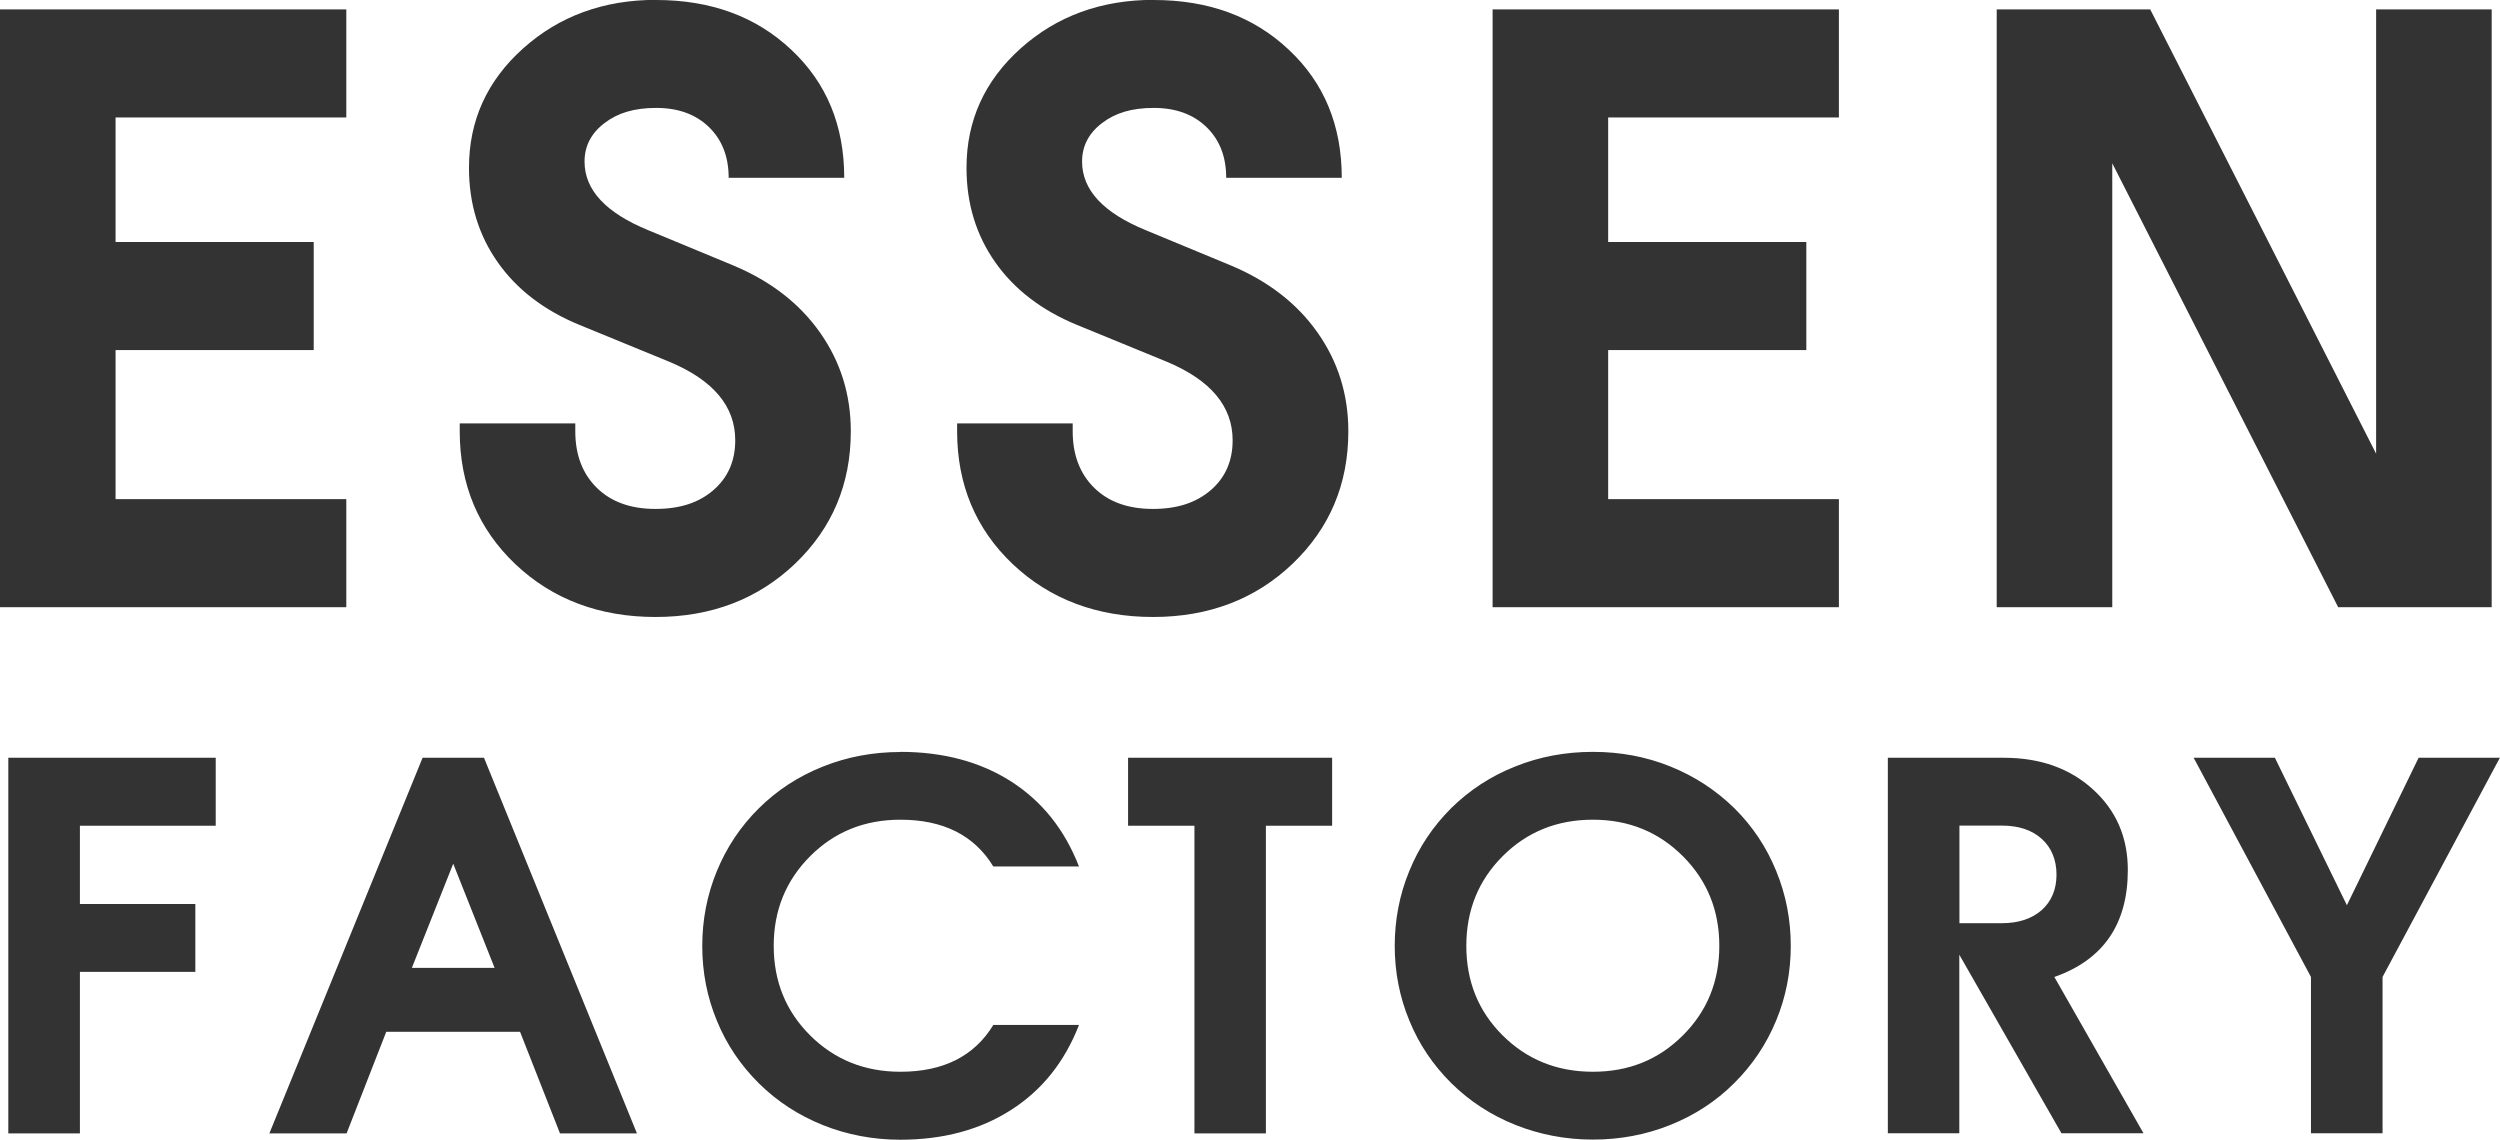
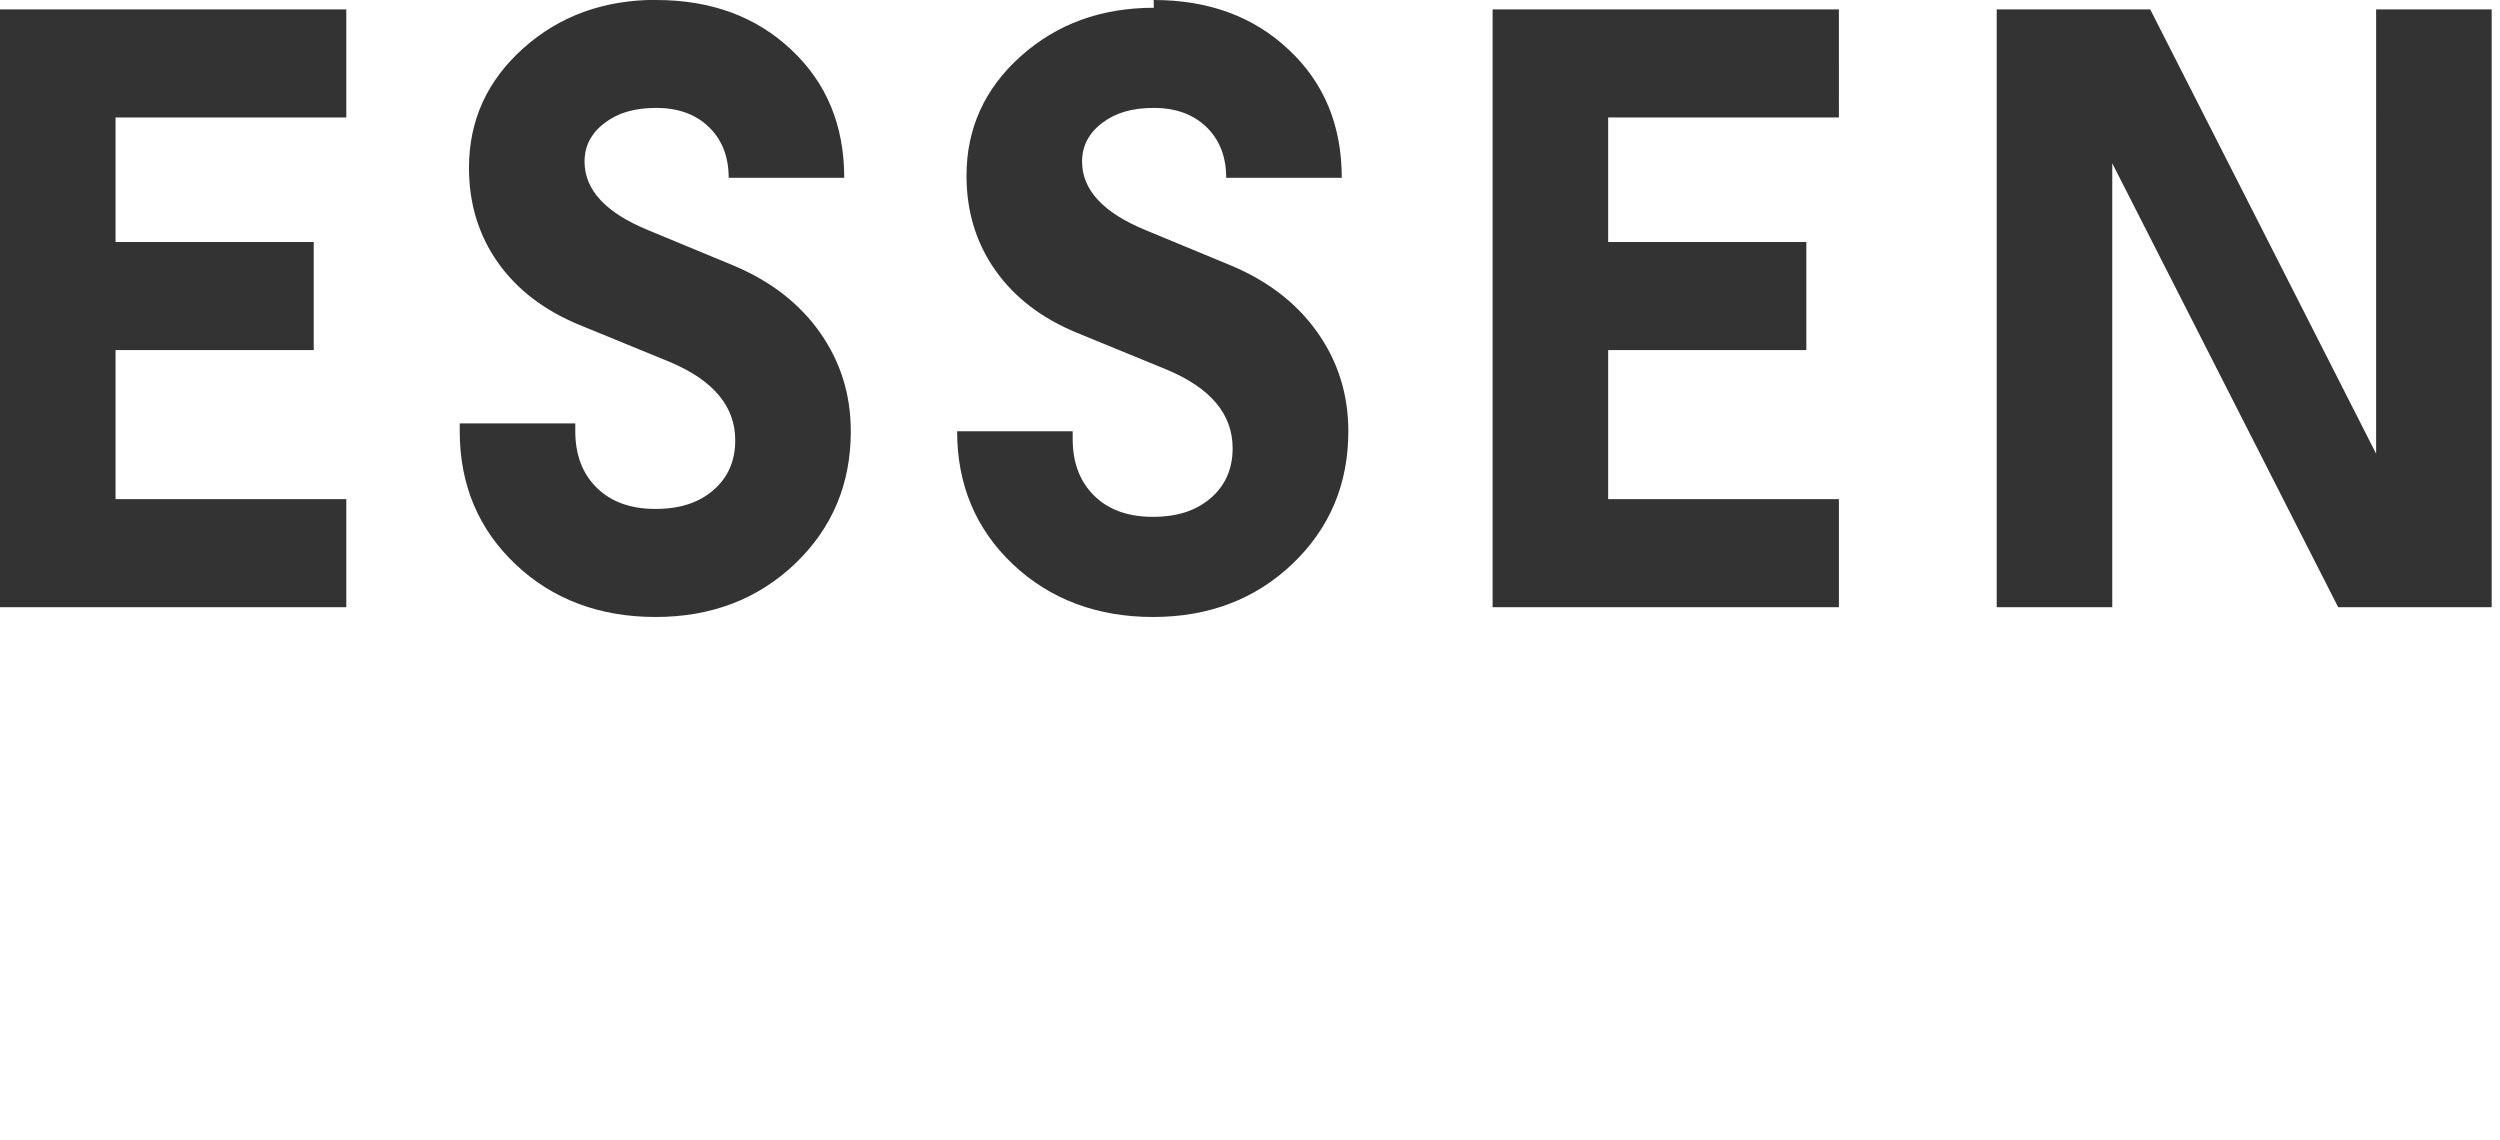
<svg xmlns="http://www.w3.org/2000/svg" width="186.47" height="85" viewBox="0 0 186.47 85">
  <g id="a" />
  <g id="b">
    <g id="c">
      <g>
-         <path d="M48.94,0c4.08,0,7.45,1.23,10.08,3.71,2.64,2.47,3.95,5.66,3.95,9.55h-8.62c0-1.57-.49-2.83-1.47-3.78-.98-.95-2.29-1.43-3.93-1.43s-2.87,.37-3.86,1.13c-.99,.75-1.49,1.71-1.49,2.87,0,2.12,1.58,3.82,4.75,5.12,2.12,.88,4.24,1.76,6.37,2.64,2.76,1.16,4.91,2.82,6.44,4.99s2.3,4.62,2.3,7.37c0,3.94-1.39,7.23-4.16,9.88-2.78,2.64-6.24,3.97-10.41,3.97s-7.69-1.32-10.45-3.94c-2.76-2.62-4.15-5.93-4.15-9.91v-.59h8.62v.59c0,1.76,.54,3.17,1.61,4.22,1.07,1.05,2.53,1.57,4.37,1.57s3.25-.47,4.33-1.41c1.08-.94,1.62-2.17,1.62-3.71,0-2.53-1.63-4.48-4.9-5.85-2.24-.92-4.48-1.84-6.73-2.76-2.62-1.08-4.65-2.63-6.08-4.66-1.43-2.03-2.15-4.38-2.15-7.05,0-3.53,1.35-6.5,4.04-8.91,2.69-2.41,6-3.62,9.93-3.62Zm37.11,0c4.09,0,7.45,1.23,10.08,3.71,2.64,2.47,3.95,5.66,3.95,9.55h-8.62c0-1.57-.49-2.83-1.47-3.78-.98-.95-2.29-1.43-3.93-1.43s-2.87,.37-3.86,1.13c-.99,.75-1.49,1.71-1.49,2.87,0,2.12,1.58,3.82,4.75,5.12,2.12,.88,4.24,1.76,6.37,2.64,2.76,1.16,4.91,2.82,6.44,4.99,1.53,2.17,2.3,4.62,2.3,7.37,0,3.94-1.39,7.23-4.16,9.88-2.77,2.64-6.24,3.97-10.41,3.97s-7.69-1.32-10.46-3.94c-2.76-2.62-4.15-5.93-4.15-9.91v-.59h8.62v.59c0,1.76,.54,3.17,1.61,4.22,1.07,1.05,2.53,1.57,4.37,1.57s3.24-.47,4.33-1.41c1.08-.94,1.62-2.17,1.62-3.71,0-2.53-1.63-4.48-4.89-5.85-2.24-.92-4.49-1.84-6.73-2.76-2.62-1.08-4.65-2.63-6.08-4.66-1.43-2.03-2.15-4.38-2.15-7.05,0-3.53,1.35-6.5,4.04-8.91,2.69-2.41,6-3.62,9.93-3.62ZM0,.7H25.83V8.76H8.62v9.29h14.78v8.06H8.62v11.12H25.83v8.06H0V.7ZM111.33,.7h25.83V8.76h-17.21v9.29h14.78v8.06h-14.78v11.12h17.21v8.06h-25.83V.7Zm37.6,0h11.45c5.62,11.05,11.24,22.09,16.85,33.14V.7h8.62V45.29h-11.45c-5.62-11.04-11.23-22.08-16.85-33.11V45.29h-8.62V.7Z" style="fill:#333; fill-rule:evenodd;" />
-         <path d="M67.15,56.08c3.21,0,5.97,.74,8.27,2.21,2.31,1.48,3.99,3.59,5.06,6.34h-6.39c-1.42-2.33-3.74-3.49-6.93-3.49-2.68,0-4.92,.91-6.73,2.72-1.81,1.81-2.72,4.04-2.72,6.69s.91,4.88,2.72,6.68c1.81,1.8,4.05,2.71,6.73,2.71,3.2,0,5.51-1.16,6.93-3.49h6.39c-1.07,2.75-2.75,4.86-5.07,6.34-2.31,1.48-5.07,2.22-8.26,2.22-2.03,0-3.96-.37-5.77-1.09-1.81-.73-3.41-1.76-4.78-3.12-1.36-1.35-2.41-2.9-3.13-4.67-.73-1.76-1.09-3.62-1.09-5.57s.36-3.82,1.09-5.59c.73-1.77,1.76-3.32,3.12-4.67,1.37-1.36,2.97-2.4,4.78-3.12,1.82-.73,3.75-1.09,5.79-1.09Zm51.66,0c2.05,0,3.97,.36,5.78,1.09,1.81,.73,3.4,1.77,4.78,3.12,1.35,1.34,2.39,2.9,3.11,4.67,.73,1.77,1.09,3.63,1.09,5.59s-.36,3.81-1.09,5.57c-.73,1.77-1.77,3.32-3.13,4.67-1.36,1.36-2.95,2.39-4.77,3.12-1.82,.73-3.74,1.09-5.77,1.09s-3.95-.37-5.77-1.09c-1.82-.73-3.41-1.76-4.79-3.12-1.36-1.35-2.41-2.9-3.13-4.67-.73-1.76-1.09-3.62-1.09-5.57s.36-3.82,1.09-5.59c.72-1.77,1.76-3.32,3.11-4.67,1.38-1.36,2.97-2.4,4.79-3.12,1.81-.73,3.75-1.09,5.79-1.09ZM.62,56.52h15.47v5.07H5.96v5.84H14.57v5.06H5.96v12.05H.62v-28.02Zm30.9,0h4.58c3.8,9.34,7.6,18.68,11.41,28.02h-5.74c-.99-2.53-1.98-5.05-2.98-7.58h-9.98c-.99,2.53-1.97,5.05-2.96,7.58h-5.76c3.81-9.34,7.62-18.68,11.43-28.02Zm52.62,0h15.22v5.07h-4.94v22.95h-5.33v-22.95h-4.95v-5.07Zm56.67,0h8.64c2.72,0,4.94,.79,6.66,2.36,1.73,1.57,2.6,3.57,2.6,6.01,0,4.04-1.83,6.7-5.48,7.98,2.22,3.89,4.44,7.78,6.65,11.66h-6.12c-2.54-4.44-5.08-8.88-7.62-13.32v13.32h-5.33v-28.02Zm22.81,0h6.06c1.79,3.67,3.58,7.33,5.37,11,1.78-3.67,3.57-7.33,5.35-11h6.06c-2.92,5.45-5.84,10.91-8.75,16.35v11.66h-5.34v-11.66c-2.92-5.45-5.84-10.9-8.75-16.35Zm-44.81,4.62c-2.68,0-4.92,.91-6.73,2.72-1.81,1.81-2.71,4.04-2.71,6.69s.9,4.88,2.71,6.68c1.81,1.8,4.05,2.71,6.73,2.71s4.9-.9,6.71-2.71c1.81-1.8,2.72-4.03,2.72-6.68s-.91-4.88-2.72-6.69c-1.81-1.81-4.04-2.72-6.71-2.72Zm27.34,.44v7.28h3.16c1.25,0,2.24-.33,2.98-.98,.73-.66,1.1-1.54,1.1-2.64s-.37-2.01-1.1-2.67c-.73-.66-1.72-.99-2.98-.99h-3.16Zm-112.34,2.83c-1.03,2.6-2.06,5.19-3.09,7.78h6.17c-1.03-2.59-2.06-5.18-3.09-7.78Z" style="fill:#333; fill-rule:evenodd;" />
+         <path d="M48.94,0c4.08,0,7.45,1.23,10.08,3.71,2.64,2.47,3.95,5.66,3.95,9.55h-8.62c0-1.57-.49-2.83-1.47-3.78-.98-.95-2.29-1.43-3.93-1.43s-2.87,.37-3.86,1.13c-.99,.75-1.49,1.71-1.49,2.87,0,2.12,1.58,3.82,4.75,5.12,2.12,.88,4.24,1.76,6.37,2.64,2.76,1.16,4.91,2.82,6.44,4.99s2.3,4.62,2.3,7.37c0,3.94-1.39,7.23-4.16,9.88-2.78,2.64-6.24,3.97-10.41,3.97s-7.69-1.32-10.45-3.94c-2.76-2.62-4.15-5.93-4.15-9.91v-.59h8.62v.59c0,1.76,.54,3.17,1.61,4.22,1.07,1.05,2.53,1.57,4.37,1.57s3.25-.47,4.33-1.41c1.08-.94,1.62-2.17,1.62-3.71,0-2.53-1.63-4.48-4.9-5.85-2.24-.92-4.48-1.84-6.73-2.76-2.62-1.08-4.65-2.63-6.08-4.66-1.43-2.03-2.15-4.38-2.15-7.05,0-3.53,1.35-6.5,4.04-8.91,2.69-2.41,6-3.62,9.93-3.62Zm37.11,0c4.09,0,7.45,1.23,10.08,3.71,2.64,2.47,3.95,5.66,3.95,9.55h-8.62c0-1.57-.49-2.83-1.47-3.78-.98-.95-2.29-1.43-3.93-1.43s-2.87,.37-3.86,1.13c-.99,.75-1.49,1.71-1.49,2.87,0,2.12,1.58,3.82,4.75,5.12,2.12,.88,4.24,1.76,6.37,2.64,2.76,1.16,4.91,2.82,6.44,4.99,1.53,2.17,2.3,4.62,2.3,7.37,0,3.94-1.39,7.23-4.16,9.88-2.77,2.64-6.24,3.97-10.41,3.97s-7.69-1.32-10.46-3.94c-2.76-2.62-4.15-5.93-4.15-9.91h8.62v.59c0,1.76,.54,3.17,1.61,4.22,1.07,1.05,2.53,1.57,4.37,1.57s3.24-.47,4.33-1.41c1.08-.94,1.62-2.17,1.62-3.71,0-2.53-1.63-4.48-4.89-5.85-2.24-.92-4.49-1.84-6.73-2.76-2.62-1.08-4.65-2.63-6.08-4.66-1.43-2.03-2.15-4.38-2.15-7.05,0-3.53,1.35-6.5,4.04-8.91,2.69-2.41,6-3.62,9.93-3.62ZM0,.7H25.83V8.76H8.62v9.29h14.78v8.06H8.62v11.12H25.83v8.06H0V.7ZM111.33,.7h25.83V8.76h-17.21v9.29h14.78v8.06h-14.78v11.12h17.21v8.06h-25.83V.7Zm37.6,0h11.45c5.62,11.05,11.24,22.09,16.85,33.14V.7h8.62V45.29h-11.45c-5.62-11.04-11.23-22.08-16.85-33.11V45.29h-8.62V.7Z" style="fill:#333; fill-rule:evenodd;" />
      </g>
    </g>
  </g>
</svg>